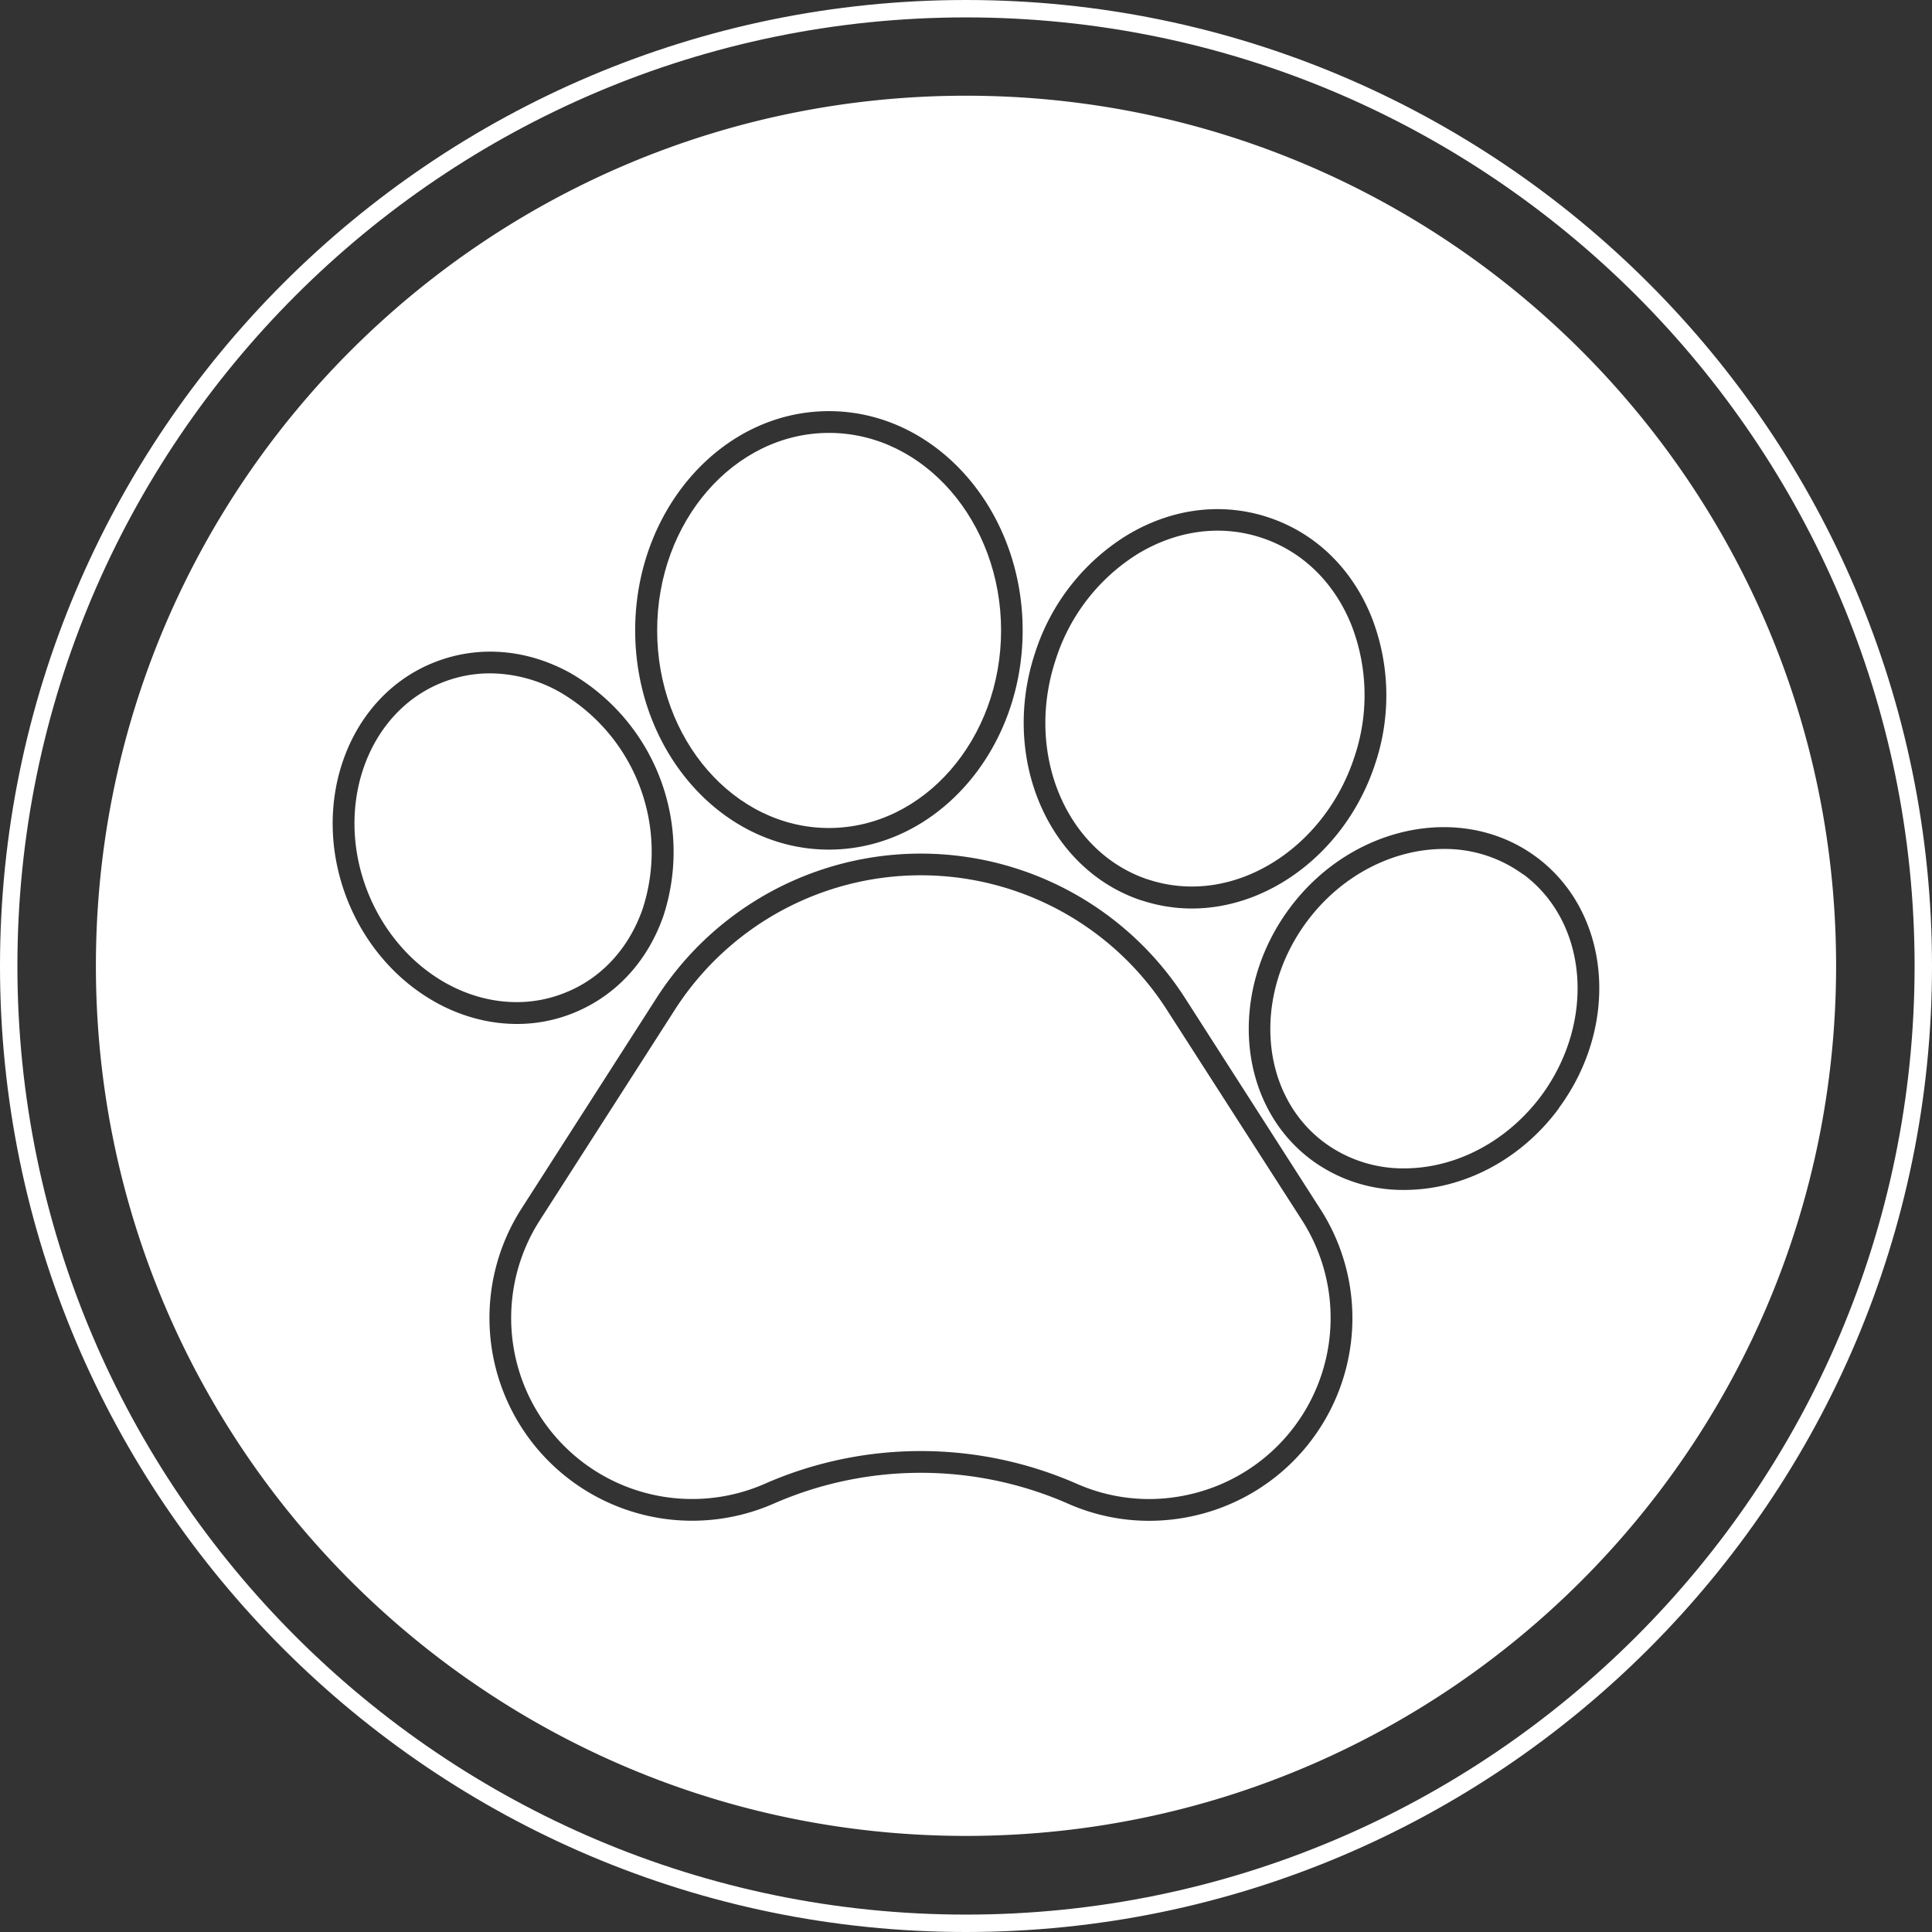
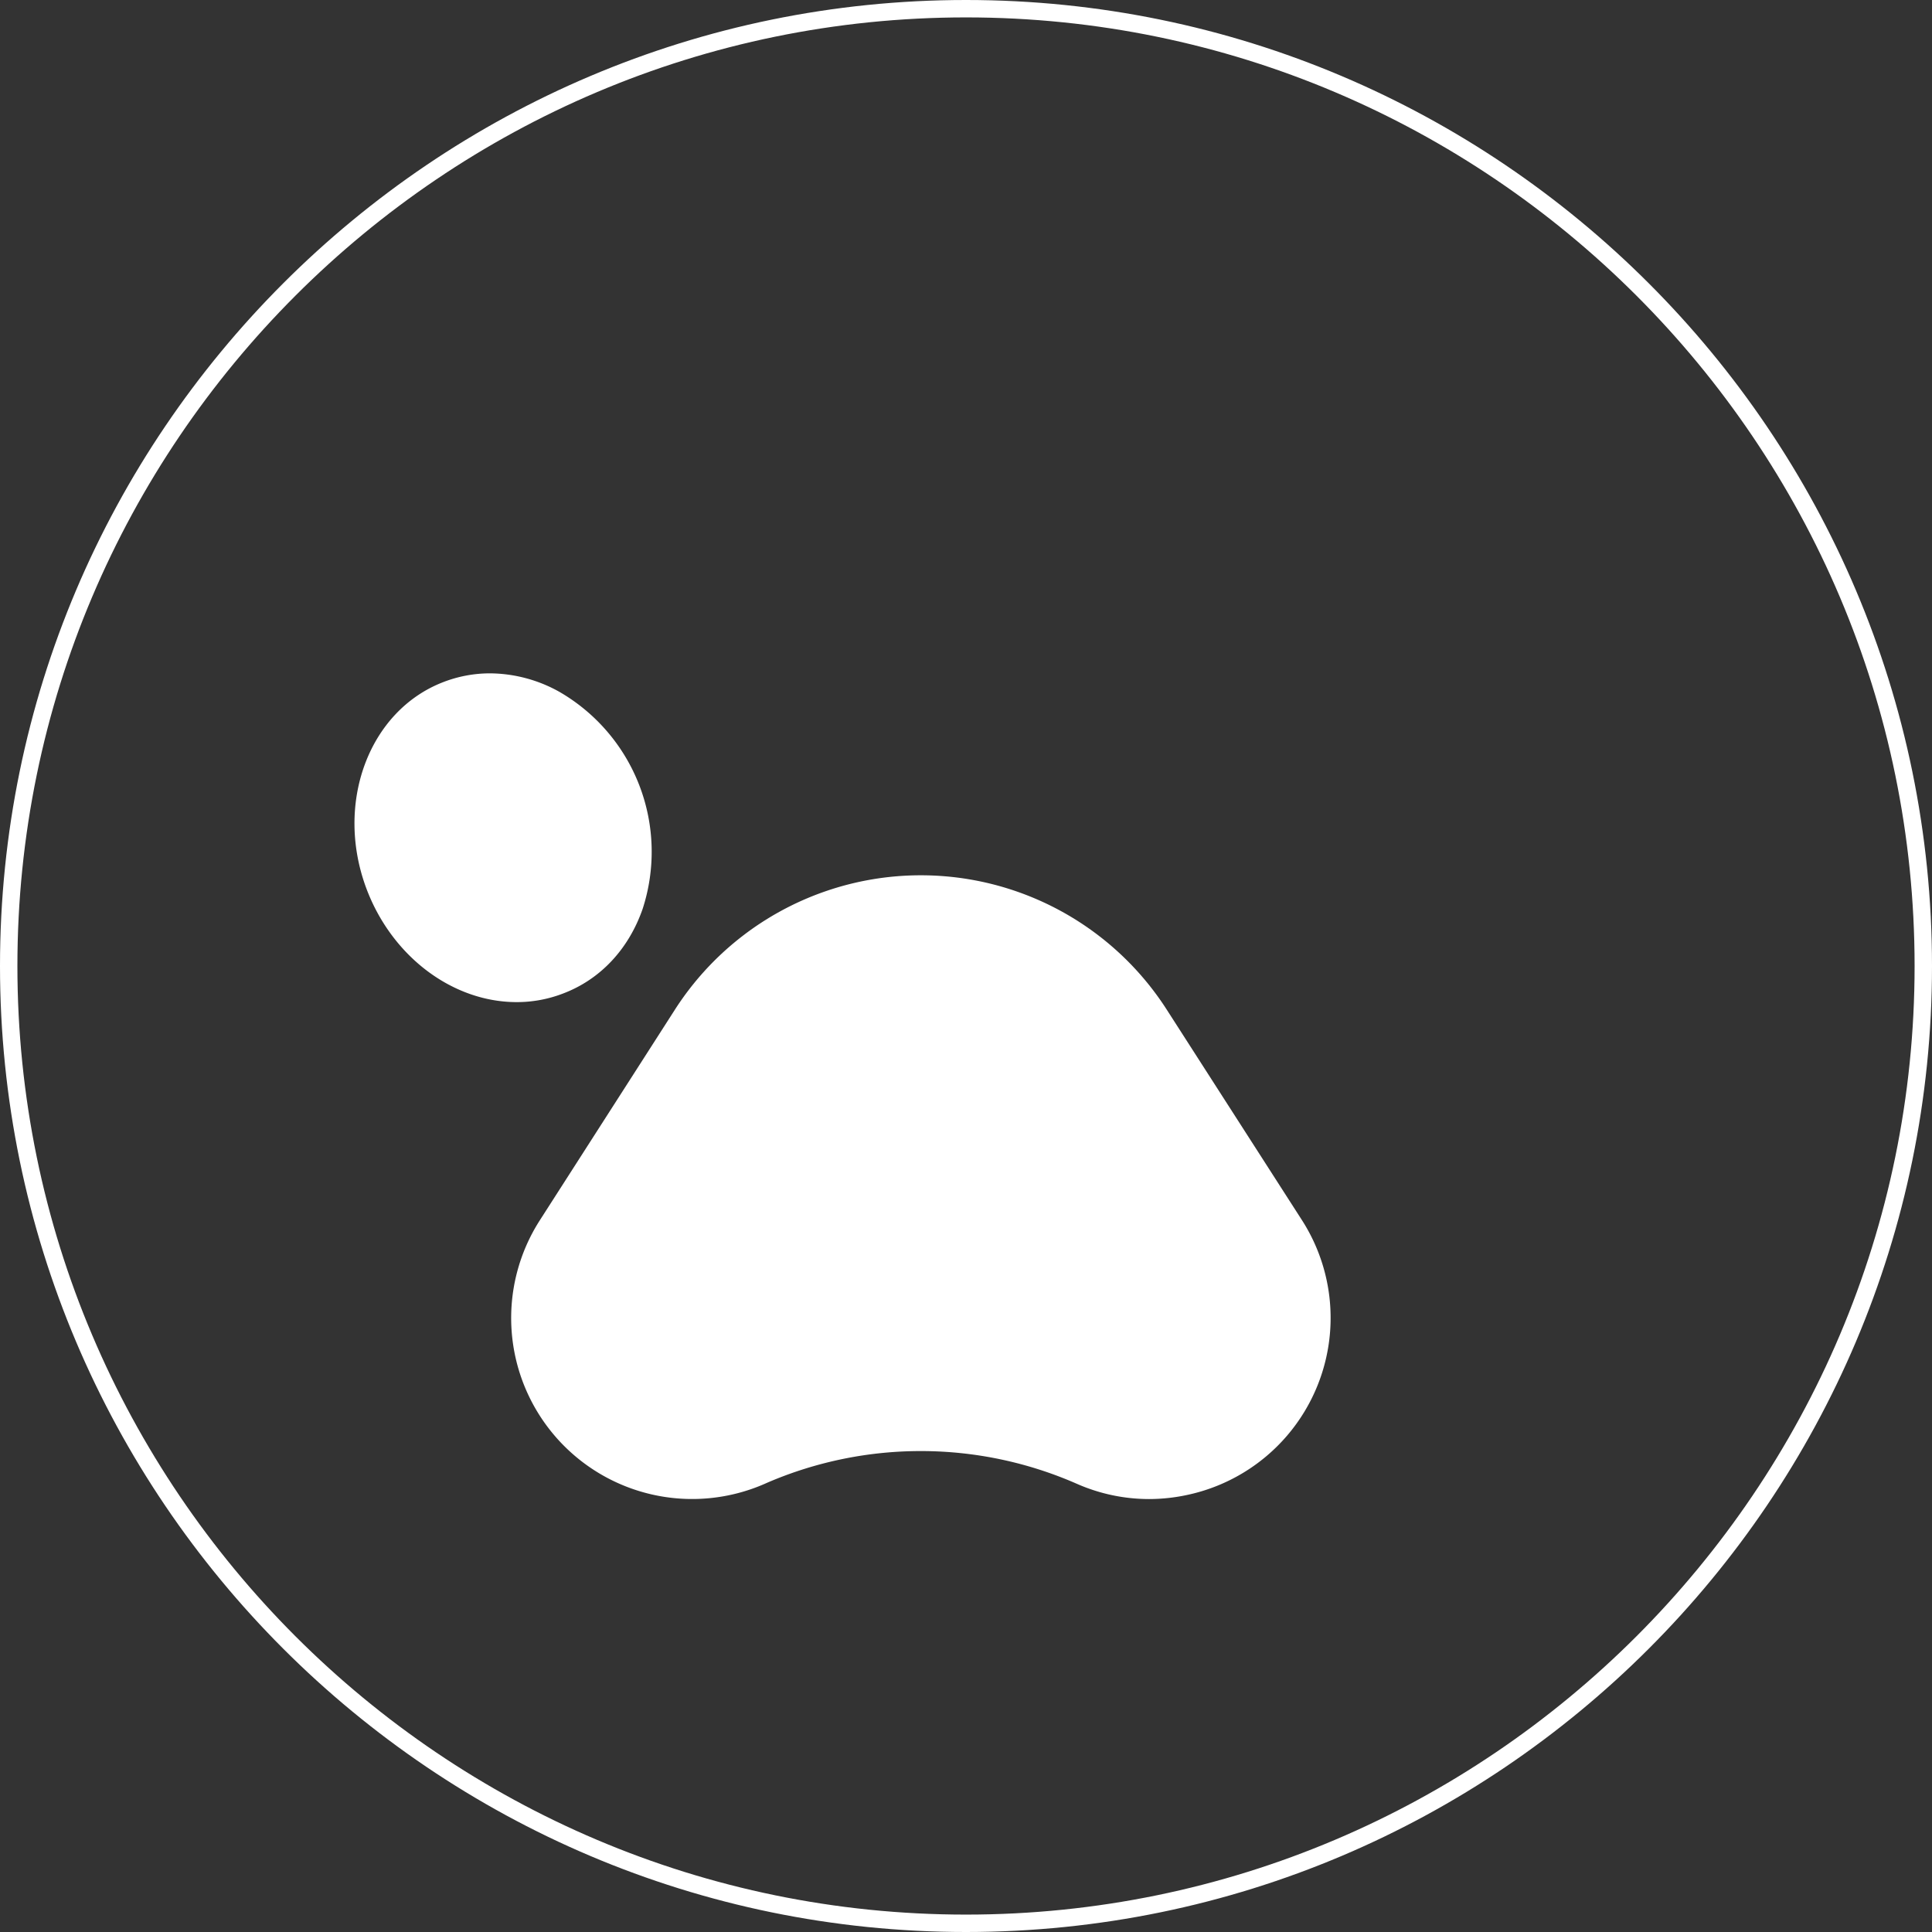
<svg xmlns="http://www.w3.org/2000/svg" viewBox="0 0 413 413">
  <rect x="0" y="0" width="413" height="413" fill="#333333" stroke="none" />
  <defs>
    <style>.cls-1{fill:#fff;}</style>
  </defs>
  <title>Mascotas-Icono-ToyLimpio_1</title>
  <g id="Capa_2" data-name="Capa 2">
    <g id="Capa_1-2" data-name="Capa 1">
      <path class="cls-1" d="M206.5,413C92.64,413,0,320.36,0,206.5S92.64,0,206.5,0,413,92.64,413,206.5,320.36,413,206.5,413Zm0-409.28C94.69,3.72,3.72,94.69,3.72,206.5s91,202.78,202.78,202.78,202.78-91,202.78-202.78S318.31,3.72,206.5,3.72Z" />
      <path class="cls-1" d="M120.37,212.38h0c7.94-3,14-9.46,17-18.07a39.49,39.49,0,0,0-17.9-46.48,30.75,30.75,0,0,0-14.71-3.89,27.67,27.67,0,0,0-10,1.87c-16,6.16-23.36,26.13-16.3,44.49,5.52,14.31,18.38,23.92,32,23.92A27.43,27.43,0,0,0,120.37,212.38Z" />
-       <path class="cls-1" d="M177.19,177C197.47,177,214,158,214,134.76s-16.49-42.22-36.77-42.22-36.75,18.94-36.75,42.22S156.93,177,177.19,177Z" />
      <path class="cls-1" d="M249.44,215.87a62.47,62.47,0,0,0-105.19,0l-28.86,45a38.69,38.69,0,0,0,48.14,56.3l.54-.24a83,83,0,0,1,66.08.24,38.34,38.34,0,0,0,15.52,3.28,39.12,39.12,0,0,0,8.66-1,38.69,38.69,0,0,0,24-58.6Z" />
-       <path class="cls-1" d="M245.38,188l.05,0a29.65,29.65,0,0,0,9.34,1.51c15,0,29.3-11.28,34.67-27.43a41.35,41.35,0,0,0-.57-28.52c-3.68-9.11-10.49-15.71-19.15-18.59s-18.07-1.66-26.48,3.42a41.41,41.41,0,0,0-17.53,22.51C219,161,227.85,182.14,245.38,188Z" />
-       <path class="cls-1" d="M325.63,186.9l-.06,0a28.28,28.28,0,0,0-16.91-5.42c-10.7,0-21.87,5.5-29.34,15.59-11.69,15.81-10,37,3.85,47.22a28.31,28.31,0,0,0,17,5.47c11.14,0,22.11-5.83,29.35-15.59C341.17,218.32,339.44,197.13,325.63,186.9Z" />
-       <path class="cls-1" d="M206.5,20.46c-102.74,0-186,83.3-186,186s83.3,186,186,186,186-83.3,186-186S309.24,20.46,206.5,20.46Zm14.8,119a46,46,0,0,1,19.54-25c9.58-5.8,20.36-7.17,30.34-3.85s17.8,10.86,22,21.25a46,46,0,0,1,.68,31.74c-6,18-22.07,30.61-39.09,30.61A34.34,34.34,0,0,1,244,192.46l-.06,0C224,185.79,213.8,162,221.3,139.45ZM177.19,87.89c22.84,0,41.42,21,41.42,46.87S200,181.62,177.19,181.62s-41.41-21-41.41-46.86S154.36,87.89,177.19,87.89ZM74.12,192c-8-20.77.53-43.43,19-50.52,9.22-3.55,19.38-2.74,28.61,2.28a44.13,44.13,0,0,1,20.06,52.11c-3.48,9.92-10.49,17.33-19.72,20.88a32.17,32.17,0,0,1-11.58,2.14C94.93,218.87,80.32,208.06,74.12,192ZM289,284.74A43.33,43.33,0,0,1,255.37,324a43.73,43.73,0,0,1-9.7,1.1,42.8,42.8,0,0,1-17.39-3.68,78.37,78.37,0,0,0-62.34-.23l-.53.23a43.34,43.34,0,0,1-53.93-63.06l28.85-45a67.12,67.12,0,0,1,113,0l28.85,45A43.08,43.08,0,0,1,289,284.74Zm44.26-47.85c-8.1,11-20.47,17.48-33.08,17.48A32.83,32.83,0,0,1,280.41,248c-15.88-11.75-18-35.85-4.83-53.72s36.92-22.84,52.81-11.1l.07.05C344.28,195,346.42,219,333.22,236.89Z" />
    </g>
  </g>
</svg>